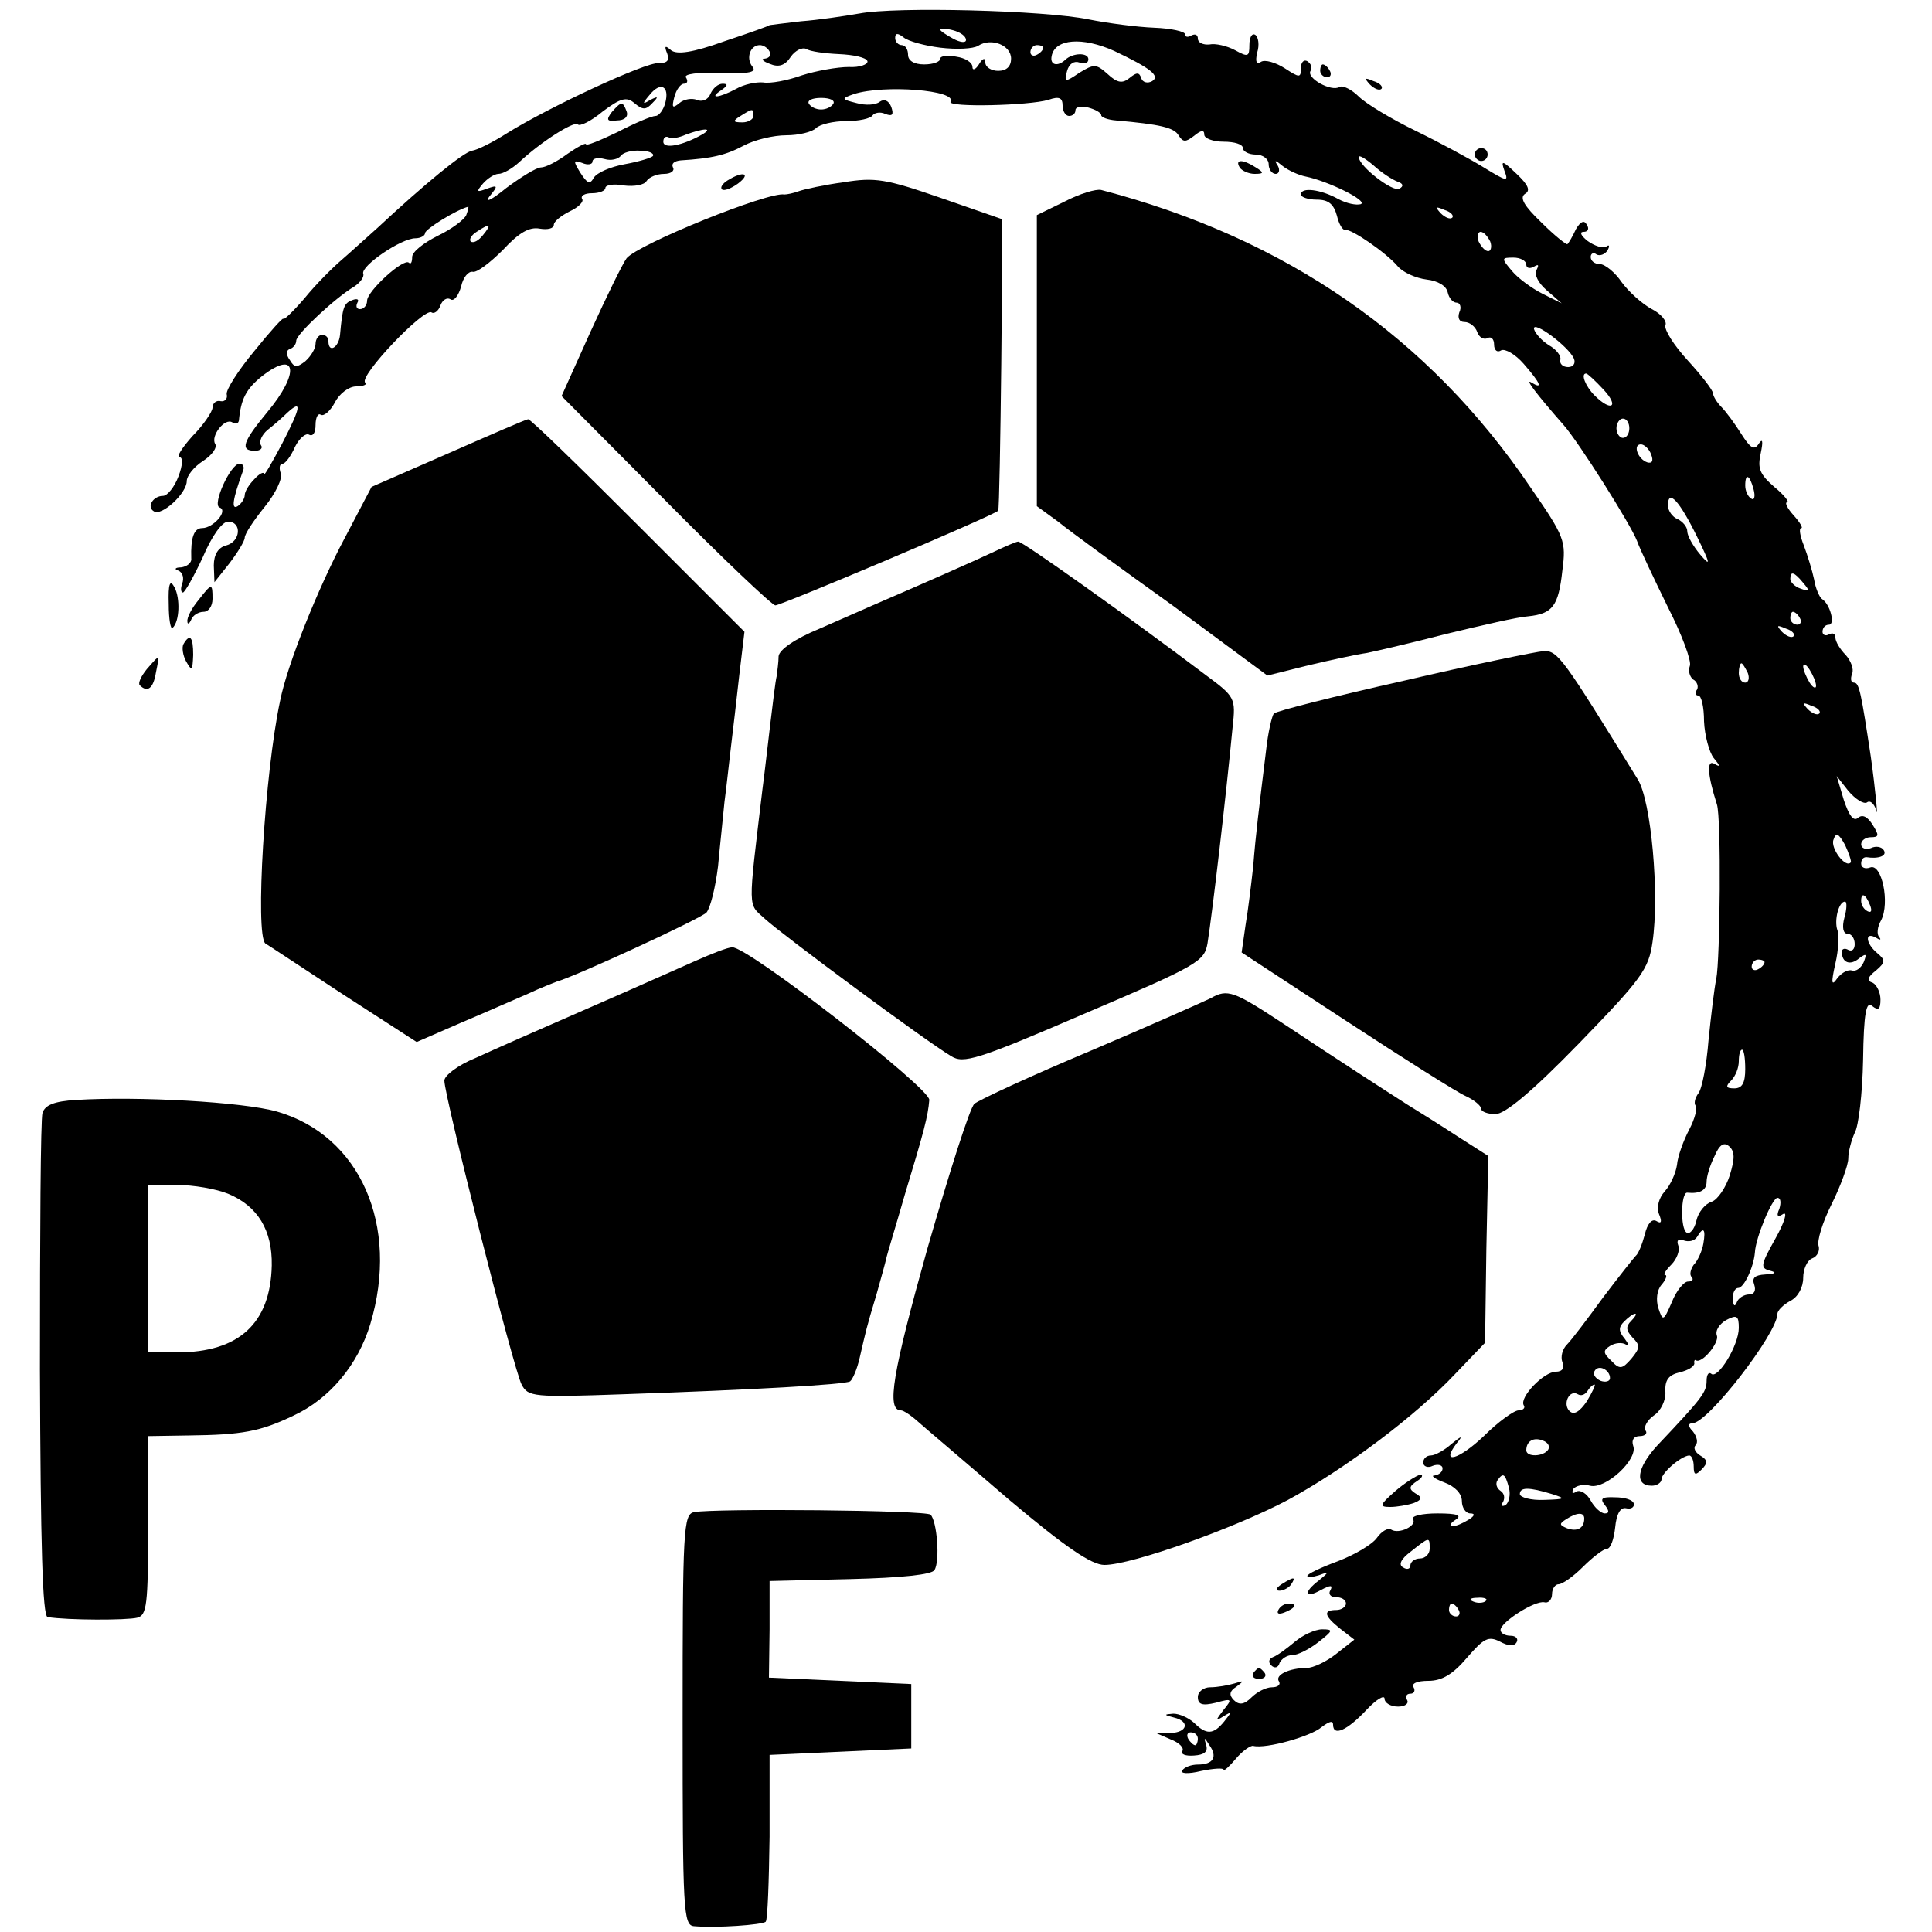
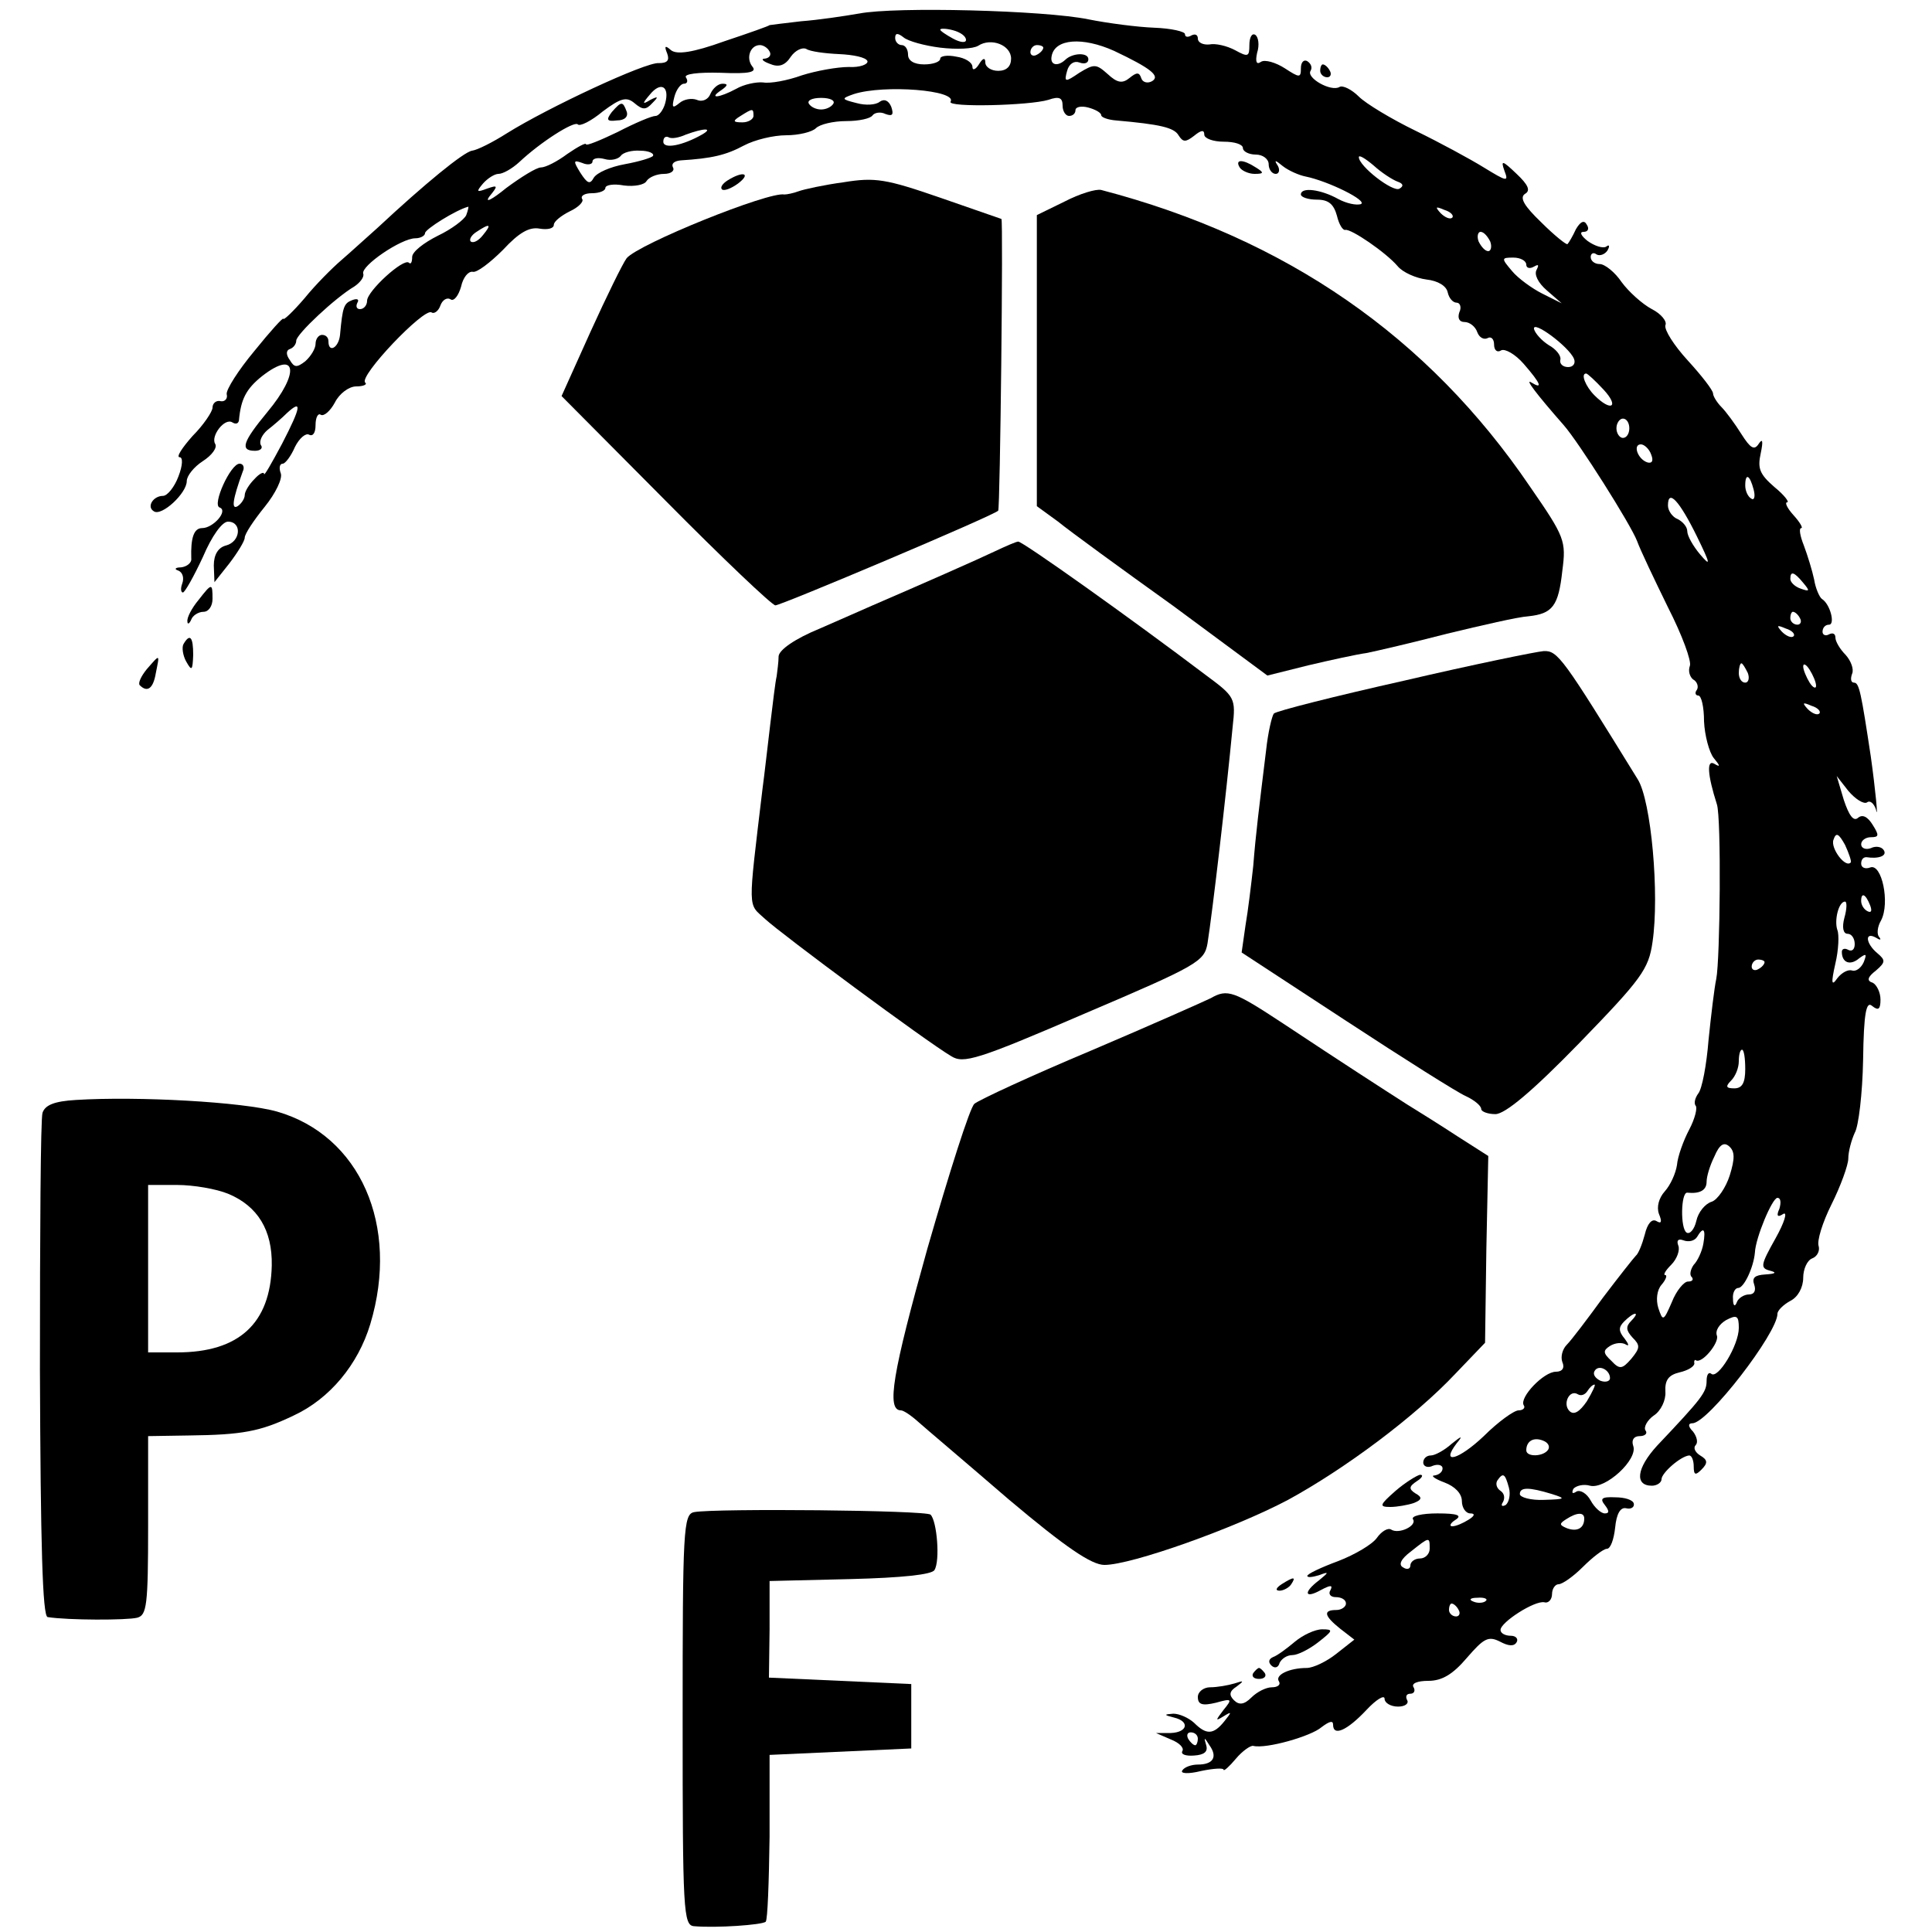
<svg xmlns="http://www.w3.org/2000/svg" version="1.0" width="300pt" height="300pt" viewBox="0 0 300 300" preserveAspectRatio="xMidYMid meet">
  <g transform="translate(0,300) scale(0.1,-0.1)" fill="#000000" stroke="none">
    <path d="M1334 2979 c-23 -4 -63 -10 -90 -12 -27 -3 -49 -6 -49 -6 0 -1 -31 -12 -70 -25 -50 -18 -74 -21 -83 -14 -9 8 -11 7 -6 -5 4 -11 0 -15 -13 -15 -20 2 -172 -69 -236 -109 -22 -14 -46 -26 -54 -27 -13 -2 -73 -51 -147 -120 -17 -15 -42 -38 -56 -50 -14 -12 -40 -38 -57 -59 -18 -21 -33 -35 -33 -32 0 3 -20 -19 -45 -50 -25 -30 -44 -60 -43 -67 2 -7 -3 -12 -9 -11 -7 2 -13 -3 -13 -10 0 -6 -14 -27 -31 -44 -16 -18 -26 -33 -20 -33 5 0 5 -12 -2 -30 -6 -16 -17 -30 -24 -30 -15 0 -26 -17 -14 -24 12 -8 51 28 51 47 0 8 11 22 25 31 14 9 23 21 19 27 -7 12 15 41 27 33 5 -3 9 -2 10 3 3 33 11 49 36 69 54 42 59 5 8 -56 -38 -46 -43 -60 -19 -60 8 0 13 4 9 9 -3 6 2 16 10 23 9 7 23 19 31 27 23 21 22 10 -8 -48 -16 -30 -28 -51 -28 -47 0 4 -7 1 -15 -8 -8 -8 -15 -19 -15 -25 0 -5 -5 -13 -11 -17 -10 -6 -8 10 8 54 3 6 1 12 -5 12 -14 0 -43 -64 -31 -68 14 -5 -10 -32 -27 -32 -13 0 -18 -15 -17 -47 1 -7 -7 -13 -16 -14 -9 0 -11 -3 -4 -5 7 -3 9 -12 6 -20 -3 -8 -2 -14 1 -14 3 0 17 25 31 55 14 33 30 55 39 55 22 0 20 -31 -3 -37 -12 -3 -19 -14 -19 -31 l1 -26 23 29 c13 17 24 35 24 40 0 6 14 27 31 48 17 21 28 44 25 52 -3 8 -2 15 3 15 4 0 13 12 19 26 7 14 17 22 22 19 6 -3 10 3 10 15 0 12 4 19 8 16 5 -3 15 6 22 19 7 14 22 25 33 25 11 0 18 3 14 6 -10 10 91 116 103 109 4 -3 11 2 14 11 3 8 10 13 16 9 5 -3 12 6 16 20 3 14 11 24 18 23 6 -2 27 14 47 34 25 27 41 36 57 33 12 -2 22 0 22 6 0 5 11 14 25 21 13 6 22 15 19 19 -3 5 4 9 15 9 12 0 21 4 21 8 0 5 13 7 29 4 16 -2 32 1 35 7 4 6 16 11 27 11 11 0 17 5 14 10 -3 6 2 10 12 11 48 3 70 8 98 23 17 9 46 16 66 16 19 0 40 5 46 11 6 6 27 11 47 11 20 0 38 4 41 9 3 4 12 6 20 2 11 -4 13 -1 9 11 -4 10 -11 13 -18 8 -6 -5 -22 -6 -36 -2 -24 6 -24 7 -4 14 47 15 161 6 150 -12 -5 -9 122 -6 152 3 17 6 22 3 22 -9 0 -9 5 -16 10 -16 6 0 10 4 10 9 0 5 9 7 20 4 11 -3 20 -8 20 -12 0 -3 10 -7 23 -8 68 -6 90 -11 97 -23 7 -11 11 -11 24 -1 11 9 16 10 16 2 0 -6 14 -11 30 -11 17 0 30 -4 30 -10 0 -5 9 -10 20 -10 11 0 20 -7 20 -15 0 -8 5 -15 11 -15 5 0 7 6 3 13 -6 9 -4 9 8 -1 9 -7 25 -14 35 -16 35 -7 98 -38 86 -43 -7 -2 -22 1 -35 8 -27 15 -58 19 -58 7 0 -4 11 -8 25 -8 18 0 26 -7 31 -25 3 -13 9 -23 13 -22 9 2 63 -35 81 -56 8 -10 29 -19 45 -21 18 -2 31 -10 33 -20 2 -9 8 -16 14 -16 5 0 8 -7 4 -15 -3 -9 0 -15 8 -15 8 0 17 -7 20 -16 3 -8 10 -12 16 -9 5 3 10 -1 10 -10 0 -9 5 -13 11 -9 6 3 22 -6 35 -21 27 -31 30 -40 12 -29 -11 7 7 -17 50 -66 23 -26 104 -154 114 -180 5 -14 27 -60 48 -103 22 -43 37 -84 34 -91 -3 -8 0 -17 5 -21 6 -3 9 -11 6 -16 -4 -5 -2 -9 2 -9 5 0 9 -18 9 -40 1 -22 8 -48 15 -57 10 -12 11 -15 1 -9 -12 7 -11 -16 4 -63 7 -21 5 -241 -1 -271 -3 -14 -8 -56 -12 -95 -3 -38 -10 -76 -16 -83 -5 -7 -7 -15 -4 -19 3 -3 -1 -20 -10 -37 -9 -17 -18 -42 -19 -55 -2 -13 -10 -31 -19 -41 -9 -10 -13 -24 -9 -35 5 -12 4 -16 -4 -11 -7 4 -14 -4 -18 -21 -4 -15 -10 -30 -14 -33 -3 -3 -26 -32 -51 -65 -24 -33 -49 -66 -56 -73 -7 -7 -10 -19 -7 -27 4 -9 0 -15 -10 -15 -19 0 -57 -40 -50 -52 3 -4 -1 -8 -8 -8 -7 0 -32 -18 -54 -40 -39 -37 -68 -45 -42 -11 10 12 8 12 -8 -1 -11 -10 -26 -18 -32 -18 -7 0 -12 -5 -12 -11 0 -6 7 -9 15 -5 8 3 15 1 15 -4 0 -6 -6 -10 -12 -11 -7 0 -1 -5 15 -11 16 -6 27 -17 27 -29 0 -10 6 -19 13 -19 8 0 7 -4 -3 -10 -8 -5 -19 -10 -25 -10 -5 0 -3 5 5 10 11 7 3 10 -28 10 -24 0 -41 -4 -38 -9 7 -10 -22 -24 -34 -16 -5 3 -15 -3 -22 -13 -7 -10 -34 -26 -60 -36 -27 -10 -48 -20 -48 -23 0 -3 8 -2 18 1 16 6 16 5 0 -8 -25 -19 -22 -29 3 -15 15 8 19 8 15 0 -4 -6 0 -11 8 -11 9 0 16 -4 16 -10 0 -5 -7 -10 -15 -10 -21 0 -19 -9 6 -29 l22 -17 -28 -22 c-15 -12 -36 -22 -46 -22 -27 0 -50 -11 -43 -21 3 -5 -2 -9 -11 -9 -9 0 -23 -7 -32 -16 -11 -11 -19 -12 -27 -4 -8 8 -7 14 4 21 12 9 12 10 -3 5 -10 -3 -27 -6 -38 -6 -10 0 -19 -7 -19 -15 0 -12 7 -14 28 -9 25 7 26 6 12 -11 -13 -17 -13 -18 0 -10 13 8 13 7 1 -8 -17 -21 -28 -21 -47 -2 -9 8 -23 14 -32 14 -15 -1 -15 -2 1 -6 25 -6 21 -23 -5 -24 l-23 0 23 -10 c13 -5 21 -13 18 -18 -3 -5 5 -8 18 -7 16 1 22 6 19 16 -4 13 -3 13 5 0 13 -18 6 -30 -18 -30 -10 0 -21 -4 -24 -9 -4 -5 9 -6 29 -1 19 4 35 5 35 2 0 -3 9 5 19 17 10 12 23 21 27 20 20 -5 90 15 106 29 12 9 18 11 18 4 0 -19 22 -9 52 23 15 16 28 24 28 17 0 -6 9 -12 21 -12 11 0 17 5 14 10 -3 6 -1 10 5 10 6 0 8 5 5 10 -4 6 6 10 23 10 21 0 38 10 60 36 26 30 33 34 51 25 13 -7 22 -8 26 -1 3 5 -1 10 -9 10 -9 0 -16 4 -16 9 0 12 53 46 68 43 6 -2 12 4 12 13 0 8 5 15 10 15 6 0 23 12 38 27 15 15 32 28 37 28 6 0 11 15 13 33 2 21 8 32 17 30 8 -2 13 2 12 7 -1 6 -14 10 -29 10 -21 1 -24 -2 -16 -12 7 -9 7 -13 0 -13 -6 0 -16 9 -22 20 -6 11 -16 17 -22 14 -6 -4 -8 -3 -5 4 4 5 16 8 26 5 24 -6 75 41 67 62 -3 9 1 15 10 15 8 0 13 4 9 9 -3 5 3 16 13 23 11 7 19 24 18 37 -1 18 5 26 22 30 13 3 23 9 23 14 -1 4 1 6 2 5 9 -7 37 27 33 38 -3 8 4 18 14 24 17 9 20 7 20 -12 0 -27 -33 -81 -43 -71 -4 3 -7 -2 -7 -11 0 -18 -7 -27 -77 -101 -32 -35 -35 -62 -8 -62 8 0 15 5 15 10 0 10 30 36 43 37 4 0 7 -8 7 -17 0 -14 3 -14 12 -5 10 10 10 15 -2 22 -8 5 -11 12 -7 16 4 4 2 13 -4 21 -8 8 -8 13 -1 13 24 0 132 140 132 170 0 5 9 14 20 20 12 6 20 21 20 36 0 13 6 27 14 30 8 3 12 12 10 19 -3 8 6 37 20 65 14 28 26 61 26 71 0 11 5 29 10 40 6 10 12 61 13 113 1 74 5 92 14 84 10 -8 13 -5 13 10 0 11 -6 23 -12 26 -10 3 -8 9 5 19 15 13 15 16 2 27 -18 15 -20 34 -2 24 6 -4 9 -4 5 1 -4 4 -3 16 3 26 14 27 1 89 -17 82 -8 -3 -14 0 -14 6 0 6 3 10 8 10 19 -3 33 2 27 11 -3 5 -12 7 -20 3 -8 -3 -15 0 -15 6 0 6 7 11 15 11 13 0 13 3 3 19 -8 13 -16 17 -23 11 -7 -6 -14 4 -22 28 l-11 37 18 -23 c11 -13 24 -21 29 -18 5 4 11 -2 14 -11 4 -19 -1 32 -8 82 -15 99 -18 115 -26 115 -5 0 -6 6 -3 14 3 7 -2 20 -10 29 -9 9 -16 21 -16 27 0 6 -4 8 -10 5 -5 -3 -10 -1 -10 4 0 6 4 11 10 11 10 0 2 32 -11 40 -4 3 -10 17 -12 30 -3 14 -10 37 -16 53 -6 15 -8 27 -4 27 3 0 -2 9 -12 20 -10 11 -14 20 -10 20 4 0 -4 11 -20 24 -23 20 -26 29 -21 52 4 19 3 24 -3 15 -7 -11 -13 -7 -27 15 -10 16 -24 35 -31 42 -7 7 -13 17 -13 21 0 5 -18 28 -39 51 -22 24 -37 48 -35 55 3 6 -7 18 -21 25 -15 8 -36 27 -47 42 -10 15 -26 28 -34 28 -8 0 -14 5 -14 11 0 5 4 8 9 4 5 -3 13 0 17 6 4 7 3 10 -2 6 -5 -3 -18 1 -29 9 -10 8 -13 14 -6 14 7 0 9 5 5 11 -4 8 -10 5 -17 -7 -5 -11 -11 -21 -13 -23 -1 -2 -20 13 -41 34 -26 25 -34 38 -25 44 9 5 5 14 -13 31 -22 21 -25 22 -19 5 7 -18 4 -17 -32 5 -21 13 -69 39 -106 57 -37 18 -77 42 -88 53 -11 11 -25 18 -30 15 -13 -8 -52 14 -45 25 3 5 1 11 -5 15 -5 3 -10 -1 -10 -11 0 -15 -2 -15 -25 0 -14 9 -31 14 -37 10 -7 -5 -9 0 -6 14 4 12 2 25 -3 28 -5 3 -9 -4 -9 -16 0 -18 -2 -19 -22 -8 -13 7 -31 11 -40 9 -10 -1 -18 3 -18 9 0 6 -4 8 -10 5 -5 -3 -10 -3 -10 2 0 4 -21 9 -48 10 -26 1 -72 7 -102 13 -68 14 -300 20 -356 9z m166 -41 c0 -5 -9 -4 -20 2 -11 6 -20 12 -20 14 0 2 9 2 20 -1 11 -3 20 -9 20 -15z m-40 -12 c25 -3 51 -2 59 3 20 13 51 1 51 -20 0 -12 -7 -19 -20 -19 -11 0 -20 6 -20 13 0 8 -4 7 -10 -3 -5 -8 -10 -10 -10 -4 0 7 -11 14 -25 16 -14 3 -25 1 -25 -3 0 -5 -11 -9 -25 -9 -16 0 -25 6 -25 15 0 8 -4 15 -10 15 -5 0 -10 5 -10 11 0 8 4 8 13 1 7 -6 33 -13 57 -16z m270 -5 c57 -27 72 -39 59 -47 -7 -4 -15 -2 -17 5 -3 9 -7 9 -18 0 -11 -9 -19 -8 -34 6 -18 16 -21 16 -44 2 -22 -15 -24 -15 -19 3 3 11 11 16 19 13 8 -3 14 -1 14 5 0 11 -25 10 -36 -1 -12 -11 -24 -8 -21 6 5 27 48 30 97 8z m-535 -1 c3 -5 0 -10 -7 -11 -7 0 -4 -4 7 -8 14 -6 24 -3 33 11 7 10 18 15 24 12 6 -4 29 -7 51 -8 22 -1 42 -5 44 -11 1 -5 -12 -10 -29 -9 -18 0 -51 -6 -73 -13 -22 -8 -49 -13 -60 -11 -11 1 -30 -3 -42 -10 -26 -14 -44 -16 -23 -2 10 7 11 10 2 10 -7 0 -15 -7 -19 -16 -3 -8 -12 -13 -21 -9 -8 3 -20 1 -27 -5 -11 -9 -12 -7 -8 9 3 12 10 21 15 21 5 0 7 4 3 10 -3 5 18 8 54 7 45 -2 57 1 49 10 -10 13 -3 33 12 33 5 0 12 -4 15 -10z m425 6 c0 -3 -4 -8 -10 -11 -5 -3 -10 -1 -10 4 0 6 5 11 10 11 6 0 10 -2 10 -4z m-587 -86 c-3 -11 -10 -20 -15 -20 -6 0 -32 -11 -59 -25 -27 -13 -49 -22 -49 -19 0 3 -13 -4 -29 -15 -16 -12 -34 -21 -41 -21 -7 0 -31 -15 -54 -32 -22 -18 -34 -24 -26 -13 14 17 13 18 -4 12 -16 -6 -17 -5 -6 8 7 8 18 15 24 15 7 0 21 8 32 18 34 32 85 64 91 59 3 -4 21 5 39 20 28 21 37 23 49 13 13 -11 18 -11 28 0 10 10 9 11 -3 5 -13 -8 -13 -6 -1 8 17 21 31 13 24 -13z m261 -1 c-3 -5 -11 -9 -19 -9 -8 0 -16 4 -19 9 -3 5 5 9 19 9 14 0 22 -4 19 -9z m-124 -19 c0 -5 -8 -10 -17 -10 -15 0 -16 2 -3 10 19 12 20 12 20 0z m-80 -29 c-30 -17 -60 -23 -60 -11 0 6 3 9 8 7 4 -3 16 -1 27 4 27 10 44 11 25 0z m-76 -33 c-2 -3 -22 -9 -44 -13 -22 -4 -43 -13 -48 -21 -6 -11 -10 -9 -21 8 -11 18 -11 20 3 15 9 -4 16 -2 16 2 0 5 8 7 19 4 10 -3 21 0 25 5 3 5 17 9 30 8 13 0 22 -4 20 -8z m1156 -40 c9 -3 10 -7 3 -11 -10 -6 -63 35 -63 49 0 4 10 -2 23 -13 12 -11 29 -22 37 -25z m-1446 -52 c-3 -7 -23 -22 -44 -32 -22 -11 -40 -25 -40 -33 0 -8 -2 -12 -5 -9 -8 8 -65 -44 -65 -59 0 -7 -5 -13 -11 -13 -5 0 -7 4 -4 10 3 5 0 7 -8 4 -13 -5 -15 -10 -19 -54 -2 -20 -18 -29 -18 -10 0 6 -4 10 -10 10 -5 0 -10 -6 -10 -14 0 -7 -7 -19 -16 -27 -13 -10 -17 -10 -24 2 -6 8 -6 15 0 17 6 2 10 8 10 13 0 10 61 67 90 84 9 6 16 15 14 20 -4 12 59 55 81 55 8 0 15 4 15 8 0 6 48 36 67 41 1 1 0 -5 -3 -13z m1531 -4 c-3 -3 -11 0 -18 7 -9 10 -8 11 6 5 10 -3 15 -9 12 -12z m-1505 -27 c-7 -9 -15 -13 -19 -10 -3 3 1 10 9 15 21 14 24 12 10 -5z m1564 -10 c3 -8 1 -15 -3 -15 -5 0 -11 7 -15 15 -3 8 -1 15 3 15 5 0 11 -7 15 -15z m56 -36 c0 -5 5 -7 12 -3 7 4 8 3 4 -5 -4 -7 2 -20 16 -32 l23 -20 -30 15 c-16 8 -38 24 -47 35 -17 20 -17 21 2 21 11 0 20 -5 20 -11z m74 -146 c3 -7 -1 -13 -9 -13 -8 0 -14 5 -12 12 1 6 -7 16 -18 22 -11 7 -21 18 -23 25 -3 15 54 -27 62 -46z m46 -48 c25 -27 12 -35 -14 -9 -14 14 -22 34 -13 34 2 0 14 -11 27 -25z m40 -60 c0 -8 -4 -15 -10 -15 -5 0 -10 7 -10 15 0 8 5 15 10 15 6 0 10 -7 10 -15z m34 -41 c4 -10 1 -14 -6 -12 -15 5 -23 28 -10 28 5 0 13 -7 16 -16z m159 -54 c3 -11 1 -18 -4 -14 -5 3 -9 12 -9 20 0 20 7 17 13 -6z m-88 -73 c21 -43 22 -48 5 -28 -11 13 -20 29 -20 36 0 7 -7 15 -15 19 -8 3 -15 13 -15 21 0 27 18 7 45 -48z m165 -72 c11 -13 10 -14 -4 -9 -9 3 -16 10 -16 15 0 13 6 11 20 -6z m-5 -55 c3 -5 1 -10 -4 -10 -6 0 -11 5 -11 10 0 6 2 10 4 10 3 0 8 -4 11 -10z m-10 -28 c-3 -3 -11 0 -18 7 -9 10 -8 11 6 5 10 -3 15 -9 12 -12z m-71 -57 c3 -8 1 -15 -4 -15 -6 0 -10 7 -10 15 0 8 2 15 4 15 2 0 6 -7 10 -15z m106 -20 c0 -5 -5 -3 -10 5 -5 8 -10 20 -10 25 0 6 5 3 10 -5 5 -8 10 -19 10 -25z m5 -43 c-3 -3 -11 0 -18 7 -9 10 -8 11 6 5 10 -3 15 -9 12 -12z m49 -231 c-8 -10 -32 22 -27 35 4 12 8 10 18 -8 6 -13 10 -25 9 -27z m30 -67 c3 -8 2 -12 -4 -9 -6 3 -10 10 -10 16 0 14 7 11 14 -7z m-40 -19 c-4 -15 -2 -25 5 -25 6 0 11 -7 11 -16 0 -8 -4 -12 -10 -9 -5 3 -10 2 -10 -3 0 -17 13 -22 27 -10 11 8 12 7 7 -6 -4 -9 -12 -15 -18 -13 -6 2 -16 -3 -23 -12 -9 -13 -10 -8 -3 23 5 21 6 45 3 52 -5 15 2 44 12 44 3 0 3 -11 -1 -25z m-124 -69 c0 -3 -4 -8 -10 -11 -5 -3 -10 -1 -10 4 0 6 5 11 10 11 6 0 10 -2 10 -4z m-30 -166 c0 -22 -5 -30 -17 -30 -13 0 -14 3 -5 12 7 7 12 20 12 30 0 10 2 18 5 18 3 0 5 -13 5 -30z m-24 -165 c-6 -19 -19 -38 -28 -41 -10 -3 -21 -16 -24 -30 -3 -13 -10 -21 -15 -18 -10 6 -9 63 1 62 20 -2 30 4 30 17 0 8 5 25 12 39 8 19 15 23 23 16 9 -8 9 -19 1 -45z m77 -52 c-5 -11 -3 -14 6 -8 7 4 2 -13 -12 -38 -23 -41 -24 -46 -9 -50 12 -3 9 -5 -7 -6 -16 -1 -21 -5 -17 -16 3 -9 0 -15 -8 -15 -8 0 -17 -6 -19 -12 -3 -8 -6 -6 -6 5 -1 9 3 17 8 17 9 0 24 32 26 55 1 23 27 85 35 85 5 0 6 -7 3 -17z m-118 -54 c-2 -12 -9 -27 -15 -33 -5 -7 -7 -16 -3 -19 3 -4 1 -7 -6 -7 -6 0 -18 -14 -25 -32 -13 -30 -14 -30 -21 -9 -4 13 -2 28 5 36 7 8 9 15 6 15 -4 0 0 7 9 16 9 9 14 23 11 30 -3 8 0 11 8 8 8 -3 17 -1 21 5 10 17 14 13 10 -10z m-112 -120 c-9 -9 -8 -15 2 -26 12 -12 12 -16 -2 -33 -14 -16 -18 -17 -31 -3 -13 12 -13 16 -2 23 8 5 19 6 25 2 5 -3 4 1 -2 9 -10 12 -10 18 -1 27 7 7 14 12 17 12 3 0 0 -5 -6 -11z m-33 -89 c0 -5 -7 -7 -15 -4 -8 4 -12 10 -9 15 6 11 24 2 24 -11z m-36 -36 c-11 -16 -20 -22 -27 -15 -11 11 0 34 13 26 5 -3 11 -1 15 5 3 5 8 10 11 10 2 0 -3 -11 -12 -26z m-60 -75 c-7 -11 -34 -12 -34 -1 0 14 11 21 26 15 8 -3 11 -9 8 -14z m-61 -59 c3 -11 0 -23 -5 -27 -6 -3 -8 -1 -4 5 3 6 2 13 -4 17 -6 4 -8 11 -5 16 9 13 12 11 18 -11z m67 -10 c22 -7 21 -8 -12 -9 -21 -1 -38 4 -38 9 0 11 14 11 50 0z m50 -38 c0 -15 -11 -21 -27 -15 -12 5 -12 7 -1 14 17 11 28 11 28 1z m-240 -47 c0 -8 -7 -15 -15 -15 -8 0 -15 -5 -15 -11 0 -5 -5 -7 -11 -3 -8 4 -4 13 12 25 29 23 29 23 29 4z m87 -81 c-3 -3 -12 -4 -19 -1 -8 3 -5 6 6 6 11 1 17 -2 13 -5z m-42 -14 c3 -5 1 -10 -4 -10 -6 0 -11 5 -11 10 0 6 2 10 4 10 3 0 8 -4 11 -10z m-405 -200 c0 -5 -2 -10 -4 -10 -3 0 -8 5 -11 10 -3 6 -1 10 4 10 6 0 11 -4 11 -10z" />
    <path d="M950 2826 c-9 -12 -8 -15 8 -13 12 0 18 6 15 14 -6 16 -8 16 -23 -1z" />
    <path d="M2050 2890 c0 -5 5 -10 11 -10 5 0 7 5 4 10 -3 6 -8 10 -11 10 -2 0 -4 -4 -4 -10z" />
-     <path d="M2127 2869 c7 -7 15 -10 18 -7 3 3 -2 9 -12 12 -14 6 -15 5 -6 -5z" />
-     <path d="M2290 2760 c0 -5 5 -10 10 -10 6 0 10 5 10 10 0 6 -4 10 -10 10 -5 0 -10 -4 -10 -10z" />
    <path d="M1925 2740 c3 -5 14 -10 23 -10 15 0 15 2 2 10 -20 13 -33 13 -25 0z" />
    <path d="M1130 2720 c-8 -5 -12 -11 -9 -14 3 -3 14 1 25 9 21 16 8 20 -16 5z" />
    <path d="M1310 2717 c-30 -4 -62 -11 -70 -14 -8 -3 -18 -5 -22 -5 -24 5 -227 -77 -245 -99 -6 -8 -31 -59 -56 -114 l-45 -100 161 -162 c89 -90 166 -163 171 -163 9 0 338 139 346 147 3 3 8 453 5 453 0 0 -43 15 -95 33 -84 29 -101 32 -150 24z" />
    <path d="M1653 2687 l-43 -21 0 -226 0 -226 33 -24 c17 -14 98 -73 179 -131 l146 -108 64 16 c34 8 75 17 90 19 15 3 71 16 125 30 54 13 110 26 126 27 38 4 47 16 53 71 6 46 4 52 -50 130 -158 233 -379 386 -666 461 -8 2 -34 -6 -57 -18z" />
-     <path d="M696 2296 l-119 -52 -42 -80 c-41 -77 -89 -196 -100 -252 -24 -112 -39 -363 -23 -377 2 -1 55 -36 119 -78 l116 -75 69 30 c38 16 85 37 104 45 19 9 40 17 45 19 29 8 222 97 232 107 6 7 14 39 18 72 3 33 8 78 10 100 3 22 7 60 10 85 3 25 9 75 13 112 l8 67 -165 165 c-92 92 -168 166 -171 165 -3 0 -58 -24 -124 -53z" />
    <path d="M1545 2144 c-25 -12 -118 -53 -190 -84 -11 -5 -48 -21 -82 -36 -39 -16 -63 -33 -64 -43 0 -9 -2 -23 -3 -31 -2 -8 -6 -42 -10 -75 -4 -33 -9 -78 -12 -100 -23 -193 -23 -177 4 -202 26 -24 250 -190 289 -213 19 -12 40 -6 207 66 176 75 186 81 191 109 8 51 29 231 39 336 5 45 4 47 -42 81 -115 87 -285 208 -291 207 -3 0 -19 -7 -36 -15z" />
-     <path d="M262 2062 c0 -24 3 -40 6 -37 11 10 12 46 3 63 -7 13 -10 6 -9 -26z" />
    <path d="M308 2068 c-10 -12 -18 -27 -17 -33 0 -5 3 -4 6 3 2 6 11 12 19 12 8 0 14 9 14 20 0 25 -1 25 -22 -2z" />
    <path d="M285 2000 c-3 -5 -1 -18 4 -27 9 -16 10 -14 11 10 0 28 -5 34 -15 17z" />
    <path d="M2180 1943 c-107 -24 -198 -47 -202 -51 -3 -4 -9 -29 -12 -57 -11 -90 -16 -129 -20 -180 -3 -27 -8 -69 -12 -92 l-6 -42 162 -106 c90 -59 174 -112 186 -117 13 -6 24 -15 24 -20 0 -4 10 -8 22 -8 15 0 57 35 130 110 97 100 108 115 114 157 11 74 -2 220 -23 253 -116 188 -124 200 -146 199 -12 -1 -110 -21 -217 -46z" />
    <path d="M228 1961 c-9 -11 -14 -22 -11 -25 12 -12 21 -5 25 19 6 30 7 30 -14 6z" />
-     <path d="M1080 1508 c-25 -11 -101 -45 -170 -75 -69 -30 -146 -64 -172 -76 -27 -11 -48 -27 -48 -35 0 -24 108 -450 120 -472 10 -19 18 -20 158 -15 204 7 344 15 352 20 4 3 11 19 15 37 10 43 10 45 26 98 7 25 14 50 15 55 1 6 15 51 29 100 30 99 36 122 38 147 2 18 -283 239 -306 237 -7 0 -32 -10 -57 -21z" />
    <path d="M1880 1450 c-8 -4 -91 -41 -185 -81 -93 -39 -175 -77 -182 -83 -7 -6 -39 -107 -73 -225 -54 -193 -64 -251 -41 -251 4 0 16 -8 27 -18 10 -9 74 -63 140 -120 89 -75 129 -102 149 -102 42 0 202 57 285 101 88 48 197 129 260 196 l46 48 2 145 3 145 -47 30 c-26 17 -61 39 -79 50 -39 25 -98 63 -193 126 -76 50 -86 54 -112 39z" />
    <path d="M118 1292 c-34 -2 -48 -8 -52 -20 -3 -9 -4 -189 -4 -399 1 -272 4 -383 12 -384 32 -5 123 -5 139 -1 15 4 17 19 17 143 l0 139 63 1 c83 1 111 6 163 31 56 26 100 79 119 142 46 153 -16 293 -145 330 -53 15 -216 24 -312 18z m237 -146 c45 -19 68 -56 67 -111 -2 -90 -51 -135 -147 -135 l-45 0 0 130 0 130 45 0 c25 0 61 -6 80 -14z" />
    <path d="M2167 685 c-25 -22 -26 -25 -8 -25 10 0 27 3 36 6 13 5 14 9 3 15 -11 7 -10 11 2 19 8 5 11 10 5 10 -5 -1 -23 -12 -38 -25z" />
    <path d="M1078 652 c-17 -3 -18 -27 -18 -323 0 -297 1 -319 18 -320 34 -3 106 2 111 7 3 3 5 62 6 132 l0 127 110 5 110 5 0 50 0 50 -110 5 -111 5 1 75 0 75 125 3 c81 2 127 7 131 14 9 14 4 76 -6 86 -6 7 -335 10 -367 4z" />
    <path d="M1990 540 c-9 -6 -10 -10 -3 -10 6 0 15 5 18 10 8 12 4 12 -15 0z" />
-     <path d="M1985 500 c-3 -6 1 -7 9 -4 18 7 21 14 7 14 -6 0 -13 -4 -16 -10z" />
+     <path d="M1985 500 z" />
    <path d="M2011 451 c-13 -11 -28 -22 -34 -24 -7 -3 -8 -8 -3 -13 5 -5 11 -4 13 4 3 6 11 12 20 12 8 0 26 9 40 20 23 18 24 20 6 20 -11 0 -30 -9 -42 -19z" />
    <path d="M1946 402 c-3 -5 1 -9 9 -9 8 0 12 4 9 9 -3 4 -7 8 -9 8 -2 0 -6 -4 -9 -8z" />
  </g>
</svg>